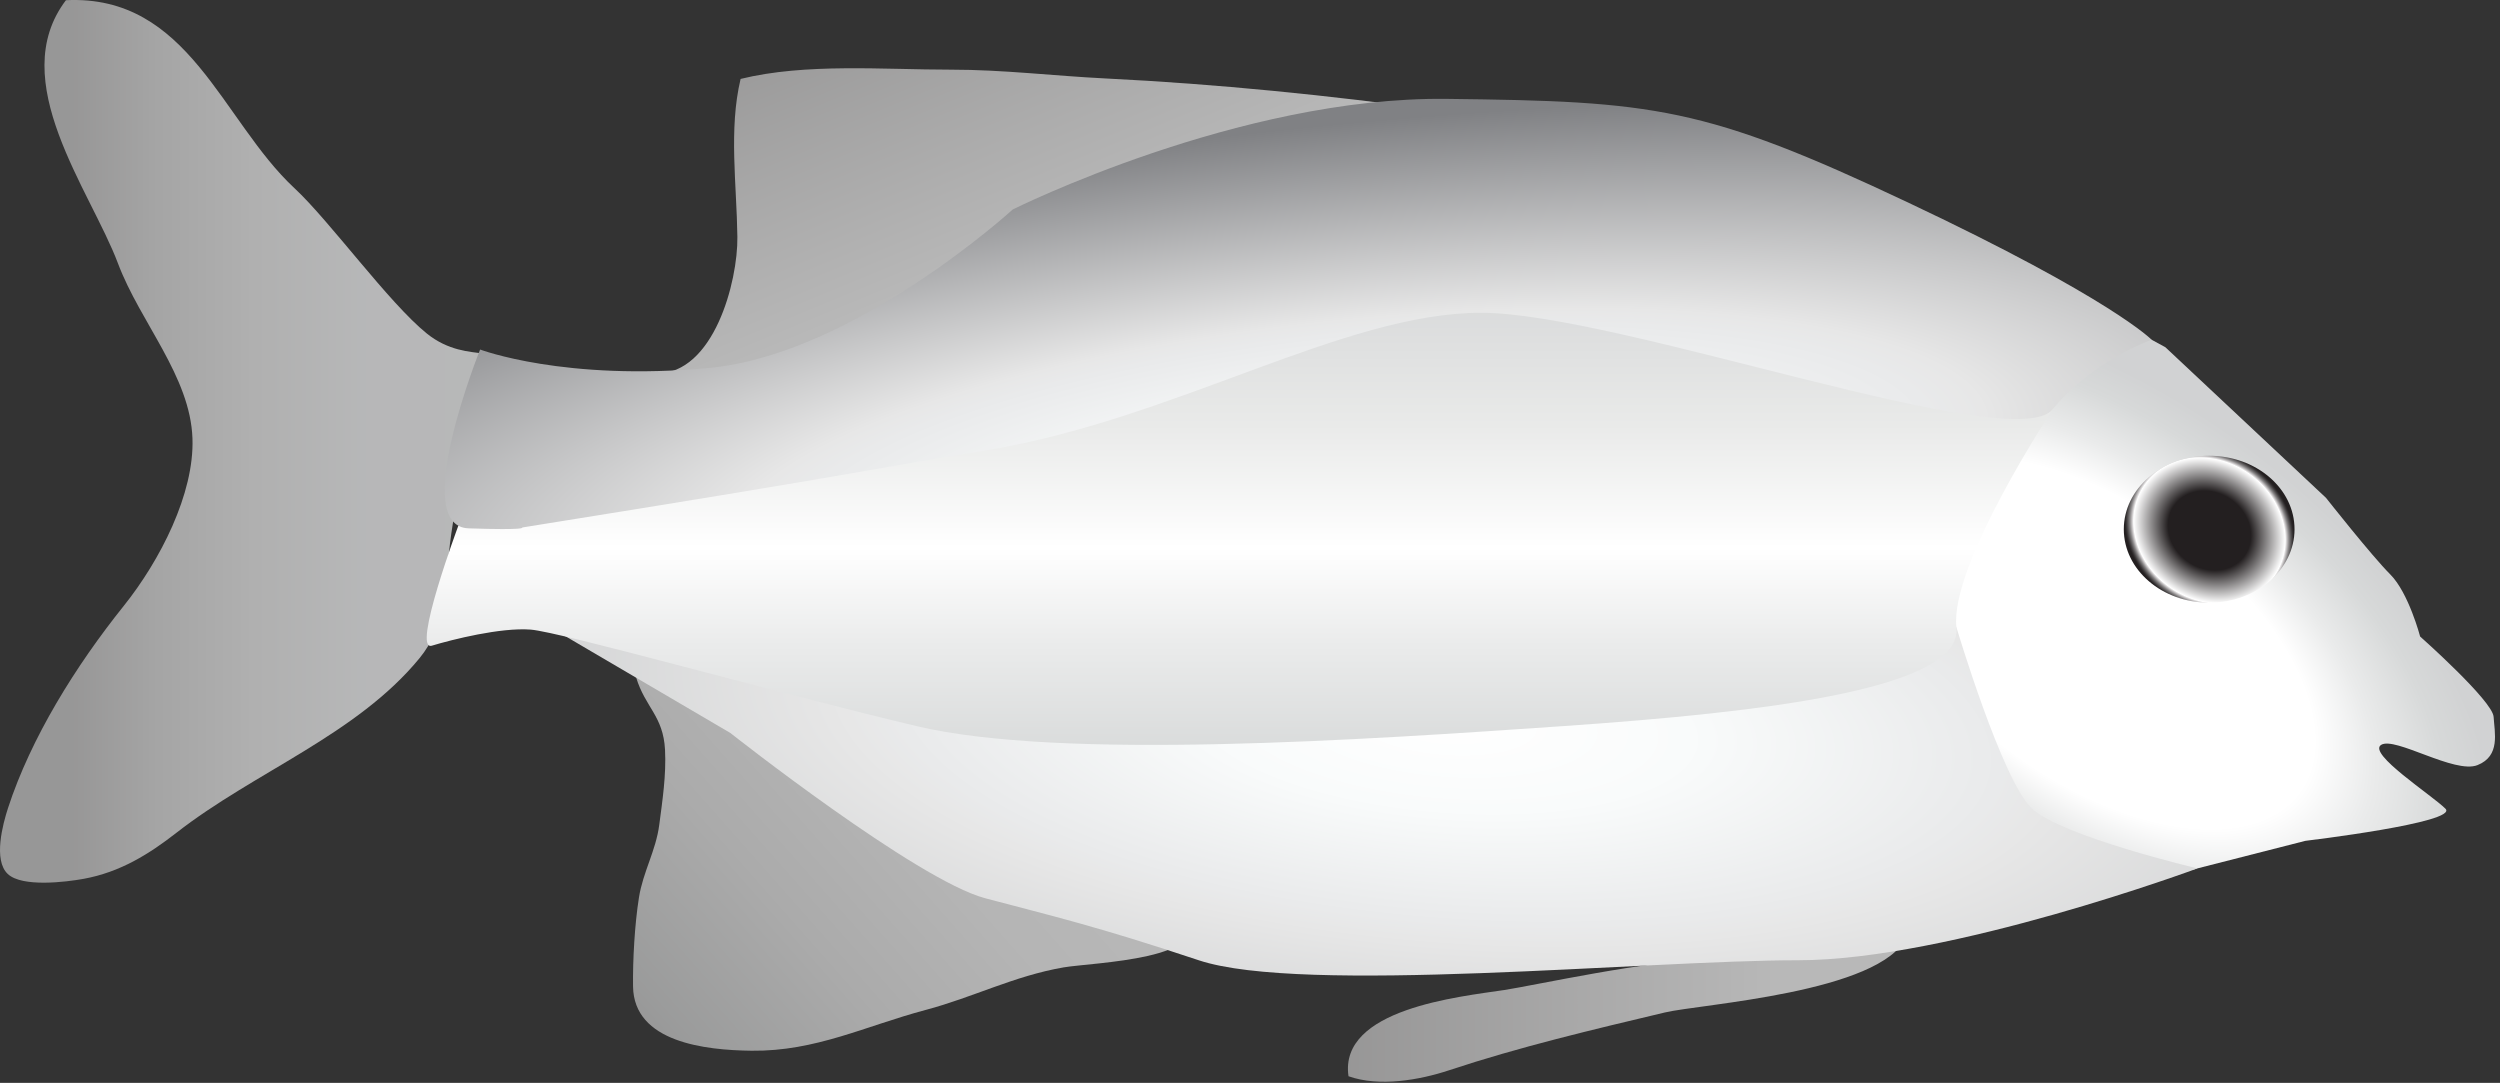
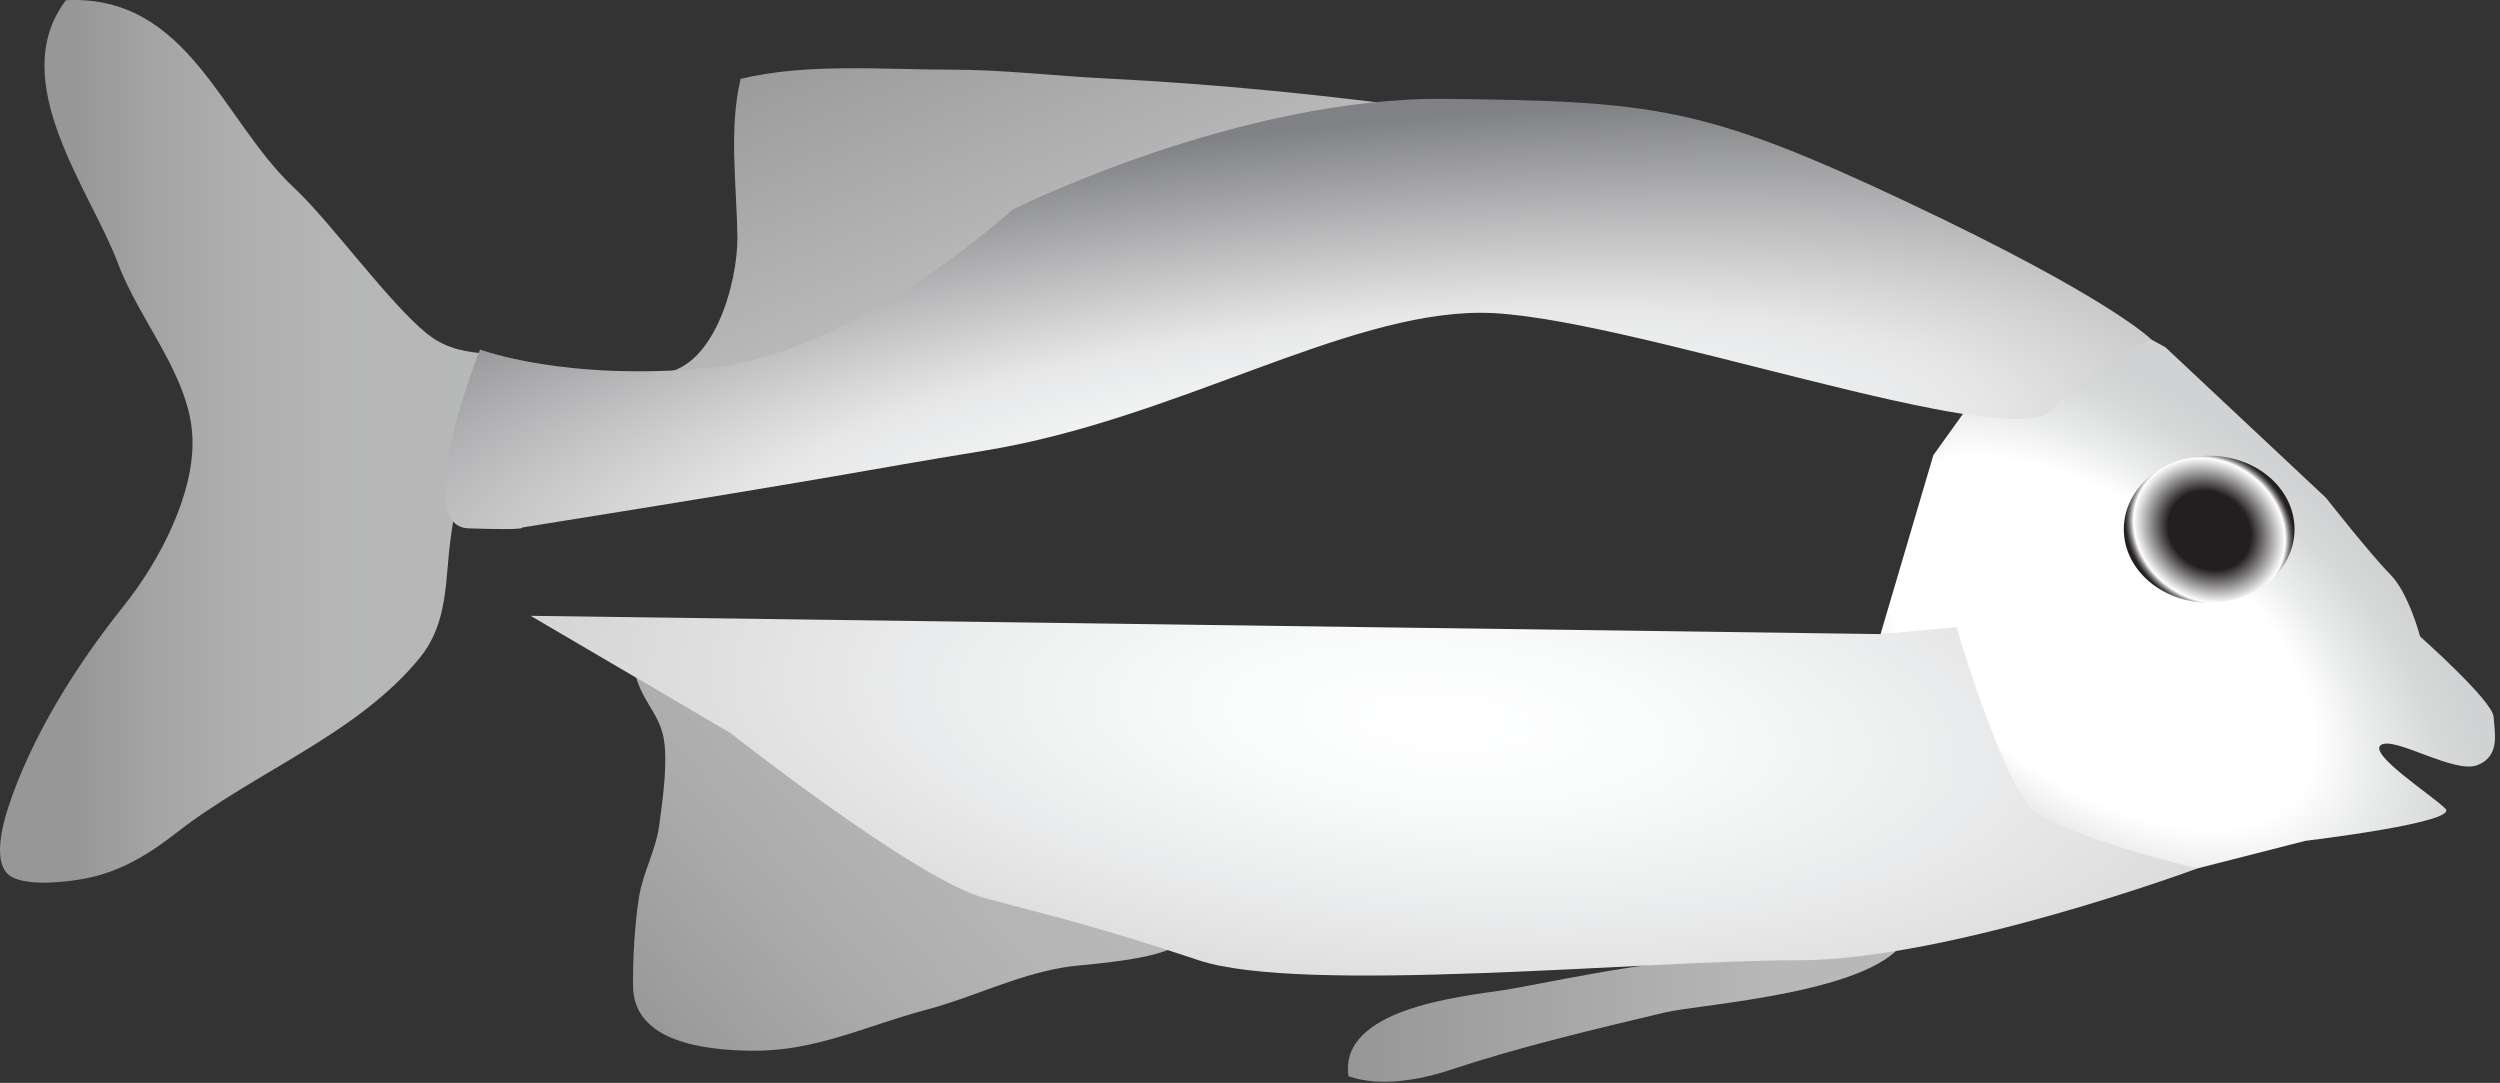
<svg xmlns="http://www.w3.org/2000/svg" xmlns:ns1="https://ian.umces.edu/media-library/" x="0px" y="0px" width="501" height="217" viewBox="0 0 501 217" xml:space="preserve">
  <rect x="0" y="0" width="501" height="217" fill="#333333" stroke="none" />
  <title>Kyphosus vaigiensis (Rudder Fish)</title>
  <desc>
    <ns1:title>Kyphosus vaigiensis (Rudder Fish)</ns1:title>
    <ns1:descr>Illustration of a Kyphosus vaigiensis (Rudder Fish)</ns1:descr>
    <ns1:scene>
      <ns1:contains>rudder fish, brassy chub, guili, Chordata, Vertebrata, Gnathostomata, Pisces, Actinopterygii, Perciformes, Kyphosidae, Kyphosus, reef fish, coral reef</ns1:contains>
      <ns1:when>2010-07-30</ns1:when>
    </ns1:scene>
  </desc>
  <defs>
</defs>
  <linearGradient id="ian_symbols_1fd8b429d92c7374bd21927e4d423cf2" gradientUnits="userSpaceOnUse" x1="270.127" y1="15.654" x2="382.084" y2="15.654" gradientTransform="matrix(1 0 0 -1 0 217.781)">
    <stop offset="0" style="stop-color:#CDCCCC" />
    <stop offset="0.761" style="stop-color:#FFFFFF" />
  </linearGradient>
  <path opacity="0.65" fill="url(#ian_symbols_1fd8b429d92c7374bd21927e4d423cf2)" enable-background="new    " d="M340.897,192.586  c-9.207-0.431-33.759,4.961-39.438,5.813c-8.92,1.35-33.186,3.75-31.221,17.281c6.152,2.188,14.255,0.76,20.178-1.205  c14.184-4.703,28.653-8.108,43.237-11.58c7.084-1.691,43.209-3.93,48.43-15.137c-13.036-0.781-24.39-0.052-36.751,3.27  L340.897,192.586z" />
  <linearGradient id="ian_symbols_553fb856abea1464d90f680a2f1101a6" gradientUnits="userSpaceOnUse" x1="0" y1="129.337" x2="99.737" y2="129.337" gradientTransform="matrix(1 0 0 -1 0 217.781)">
    <stop offset="0.146" style="stop-color:#CDCCCC" />
    <stop offset="0.317" style="stop-color:#E2E2E2" />
    <stop offset="0.509" style="stop-color:#F3F3F3" />
    <stop offset="0.724" style="stop-color:#FDFEFF" />
    <stop offset="1" style="stop-color:#FFFFFF" />
  </linearGradient>
  <path opacity="0.65" fill="url(#ian_symbols_553fb856abea1464d90f680a2f1101a6)" enable-background="new    " d="M98.771,76.396c-4.375,10.239-7.773,23.892-8.834,34.726  c-0.688,7.278-0.774,14.55-5.851,20.76c-12.605,15.373-33.014,22.744-48.73,35.005c-5.42,4.224-11.215,7.882-18.585,9.229  c-3.586,0.652-12.334,1.728-15.202-0.961c-2.982-2.769-0.975-10.104,0.029-13.2c4.589-14.083,13.538-28.479,23.189-40.521  c7.27-9.078,14.183-22.507,13.781-33.592c-0.43-12.433-10.469-23.232-14.915-35.027C18.118,38.093,0.995,16.159,13.213,0.04  C37.85-1.143,44.375,24.118,59.031,37.734c7.028,6.525,18.917,22.989,26.488,29.091C94.208,73.831,102.641,67.376,98.771,76.396z" />
  <linearGradient id="ian_symbols_2e11ab670aa7d5f405d173288e36aff0" gradientUnits="userSpaceOnUse" x1="184.662" y1="227.043" x2="208.173" y2="170.134" gradientTransform="matrix(1 0 0 -1 0 217.781)">
    <stop offset="0" style="stop-color:#CDCCCC" />
    <stop offset="1" style="stop-color:#FFFFFF" />
  </linearGradient>
  <path opacity="0.65" fill="url(#ian_symbols_2e11ab670aa7d5f405d173288e36aff0)" enable-background="new    " d="M131.523,74.855  c11.53,0.072,16.363-18.429,16.248-27.383c-0.129-10.469-1.764-21.547,0.646-31.657c13.036-3.205,28.595-1.857,42.104-1.857  c10.583,0,20.622,1.248,30.904,1.757c22.644,1.119,44.958,3.392,67.244,6.446c-2.696,3.829-11.674,4.023-16.177,5.822  c-8.575,3.406-16.836,9.121-24.264,14.535c-12.648,9.207-25.469,15.323-39.695,22c-17.481,8.217-34.892,8.676-53.922,10.469  c-8.188,0.767-17.725,2.495-25.985,0.452L131.523,74.855z" />
  <linearGradient id="ian_symbols_e7e8edfc573a562405aee6d3a69c4765" gradientUnits="userSpaceOnUse" x1="197.809" y1="69.314" x2="129.952" y2="9.313" gradientTransform="matrix(1 0 0 -1 0 217.781)">
    <stop offset="0" style="stop-color:#FFFFFF" />
    <stop offset="0.26" style="stop-color:#FAFAFA" />
    <stop offset="0.581" style="stop-color:#EBEBEB" />
    <stop offset="0.934" style="stop-color:#D2D3D3" />
    <stop offset="1" style="stop-color:#CDCCCC" />
  </linearGradient>
  <path opacity="0.65" fill="url(#ian_symbols_e7e8edfc573a562405aee6d3a69c4765)" enable-background="new    " d="M127.479,135.754c1.835,6.03,5.435,7.708,5.793,14.498  c0.258,5.091-0.516,10.146-1.162,15.079c-0.674,5.143-3.255,9.429-4.058,14.498c-0.86,5.371-1.262,12.584-1.19,17.861  c0.158,11.199,14.47,12.771,23.791,12.877c12.821,0.145,22.859-4.989,34.819-8.166c9.522-2.523,17.782-6.834,27.707-8.541  c5.579-0.959,31.693-1.647,23.318-10.61c-2.18-2.331-7.185-3.472-9.953-5.134c-4.933-2.969-8.489-5.901-13.867-8.176  c-8.217-3.483-16.793-5.979-25.44-8.252c-12.361-3.242-23.59-8.957-33.672-16.076c-8.619-6.103-13.724-9.866-24.938-9.858H127.479z" />
  <radialGradient id="ian_symbols_213205bc066b7de435c5b6132343ffb3" cx="578.55" cy="7.557" r="92.036" gradientTransform="matrix(0.808 0.589 0.32 -0.439 -50.021 -208.523)" gradientUnits="userSpaceOnUse">
    <stop offset="0.549" style="stop-color:#FFFFFF" />
    <stop offset="0.697" style="stop-color:#EAEBEB" />
    <stop offset="0.876" style="stop-color:#D7D9D9" />
    <stop offset="1" style="stop-color:#D1D2D3" />
  </radialGradient>
  <path fill="url(#ian_symbols_213205bc066b7de435c5b6132343ffb3)" d="M433.939,69.585l32.195,30.187c0,0,9.206,11.68,12.893,15.358c3.671,3.686,5.967,12.427,5.967,12.427  s14.555,12.914,14.727,16.104c0.188,3.19,1.392,7.823-3.226,9.666c-4.589,1.836-16.55-5.794-19.318-4.052  c-2.767,1.75,10.125,10.031,12.895,12.791c2.753,2.762-28.08,6.439-28.08,6.439l-29.915,7.637l-40.928-19.146l-14.283-29.929  l10.584-35.86l17.495-24.386h23.921L433.939,69.585z" />
  <radialGradient id="ian_symbols_08eb2fd659f8b3a45d1217533b35e51e" cx="312.094" cy="-429.434" r="191.642" gradientTransform="matrix(0.997 0.079 0.028 -0.356 -9.459 -32.794)" gradientUnits="userSpaceOnUse">
    <stop offset="0" style="stop-color:#FFFFFF" />
    <stop offset="0.255" style="stop-color:#F9FBFB" />
    <stop offset="0.582" style="stop-color:#E9EAEB" />
    <stop offset="0.636" style="stop-color:#E7E7E7" />
    <stop offset="1" style="stop-color:#D1D2D3" />
  </radialGradient>
  <path fill="url(#ian_symbols_08eb2fd659f8b3a45d1217533b35e51e)" d="M106.341,123.412l40.011,23.47c0,0,37.372,29.484,51.082,33.127  c13.709,3.643,22.084,5.521,42.792,12.426c20.708,6.898,89.715,0,120.087,0c30.36,0,80.052-18.406,80.052-18.406  s-27.135-6.416-33.128-11.951c-5.979-5.528-15.173-36.384-15.173-36.384l-15.2,1.378L106.341,123.412z" />
  <linearGradient id="ian_symbols_2f52ab0ed5f71254fdfece92855bf70a" gradientUnits="userSpaceOnUse" x1="248.449" y1="180.436" x2="248.449" y2="48.41" gradientTransform="matrix(1 0 0 -1 0 217.781)">
    <stop offset="0" style="stop-color:#D1D2D3" />
    <stop offset="0.15" style="stop-color:#D7D8D9" />
    <stop offset="0.362" style="stop-color:#E9EAE9" />
    <stop offset="0.549" style="stop-color:#FFFFFF" />
    <stop offset="0.697" style="stop-color:#EAEBEB" />
    <stop offset="0.876" style="stop-color:#D7D9D9" />
    <stop offset="1" style="stop-color:#D1D2D3" />
  </linearGradient>
-   <path fill="url(#ian_symbols_2f52ab0ed5f71254fdfece92855bf70a)" d="M91.857,105.336c0,0-9.409,25.297-5.307,24.057c4.074-1.232,13.796-3.679,19.791-3.22  c5.966,0.459,48.299,12.427,77.296,19.331c28.968,6.898,89.715,2.762,129.74,0c40.024-2.768,80.064-7.414,78.688-19.813  c-1.392-12.396,19.316-43.687,19.316-43.687l-57.979-19.16l-73.152-12.584L165.684,87.525L91.857,105.336z" />
  <radialGradient id="ian_symbols_30cdb701decb77c4e9e37eda2feebe34" cx="244.078" cy="-728.496" r="279.104" gradientTransform="matrix(0.995 -0.099 -0.025 -0.255 11.411 -65.314)" gradientUnits="userSpaceOnUse">
    <stop offset="0" style="stop-color:#FFFFFF" />
    <stop offset="0.18" style="stop-color:#F9FBFB" />
    <stop offset="0.412" style="stop-color:#E9EAEB" />
    <stop offset="0.451" style="stop-color:#E7E7E7" />
    <stop offset="1" style="stop-color:#808184" />
  </radialGradient>
  <path fill="url(#ian_symbols_30cdb701decb77c4e9e37eda2feebe34)" d="M96.216,70.044c0,0,17.009,6.439,46.005,3.678c28.982-2.761,60.732-31.744,60.732-31.744  s45.345-22.658,86.961-22.164c41.603,0.495,51.555,1.456,92.484,20.78c40.913,19.324,48.785,27.493,48.785,27.493  s-11.987,4.258-19.804,13.917c-7.815,9.666-86.963-19.324-114.567-19.324c-27.605,0-61.321,21.375-99.381,27.606  c-27.96,4.578-22.84,4.233-92.809,15.429c0,0,1.257,0.568-10.718,0.166C81.949,105.473,96.216,70.044,96.216,70.044z" />
  <radialGradient id="ian_symbols_e96e2f508f5f58a41d0a5a83ac371ebc" cx="601.454" cy="169.911" r="17.806" gradientTransform="matrix(0.808 0.589 0.515 -0.706 -130.704 -127.982)" gradientUnits="userSpaceOnUse">
    <stop offset="0.485" style="stop-color:#231F20" />
    <stop offset="0.89" style="stop-color:#FFFFFF" />
    <stop offset="0.913" style="stop-color:#C0BDBE" />
    <stop offset="0.935" style="stop-color:#878586" />
    <stop offset="0.956" style="stop-color:#5D5A5B" />
    <stop offset="0.974" style="stop-color:#3D3A3B" />
    <stop offset="0.989" style="stop-color:#2A2627" />
    <stop offset="1" style="stop-color:#231F20" />
  </radialGradient>
  <path fill="url(#ian_symbols_e96e2f508f5f58a41d0a5a83ac371ebc)" d="M459.825,106.061c0,8.131-7.658,14.721-17.109,14.721c-9.449,0-17.106-6.59-17.106-14.721  c0-8.138,7.657-14.728,17.106-14.728C452.167,91.333,459.825,97.922,459.825,106.061z" />
</svg>